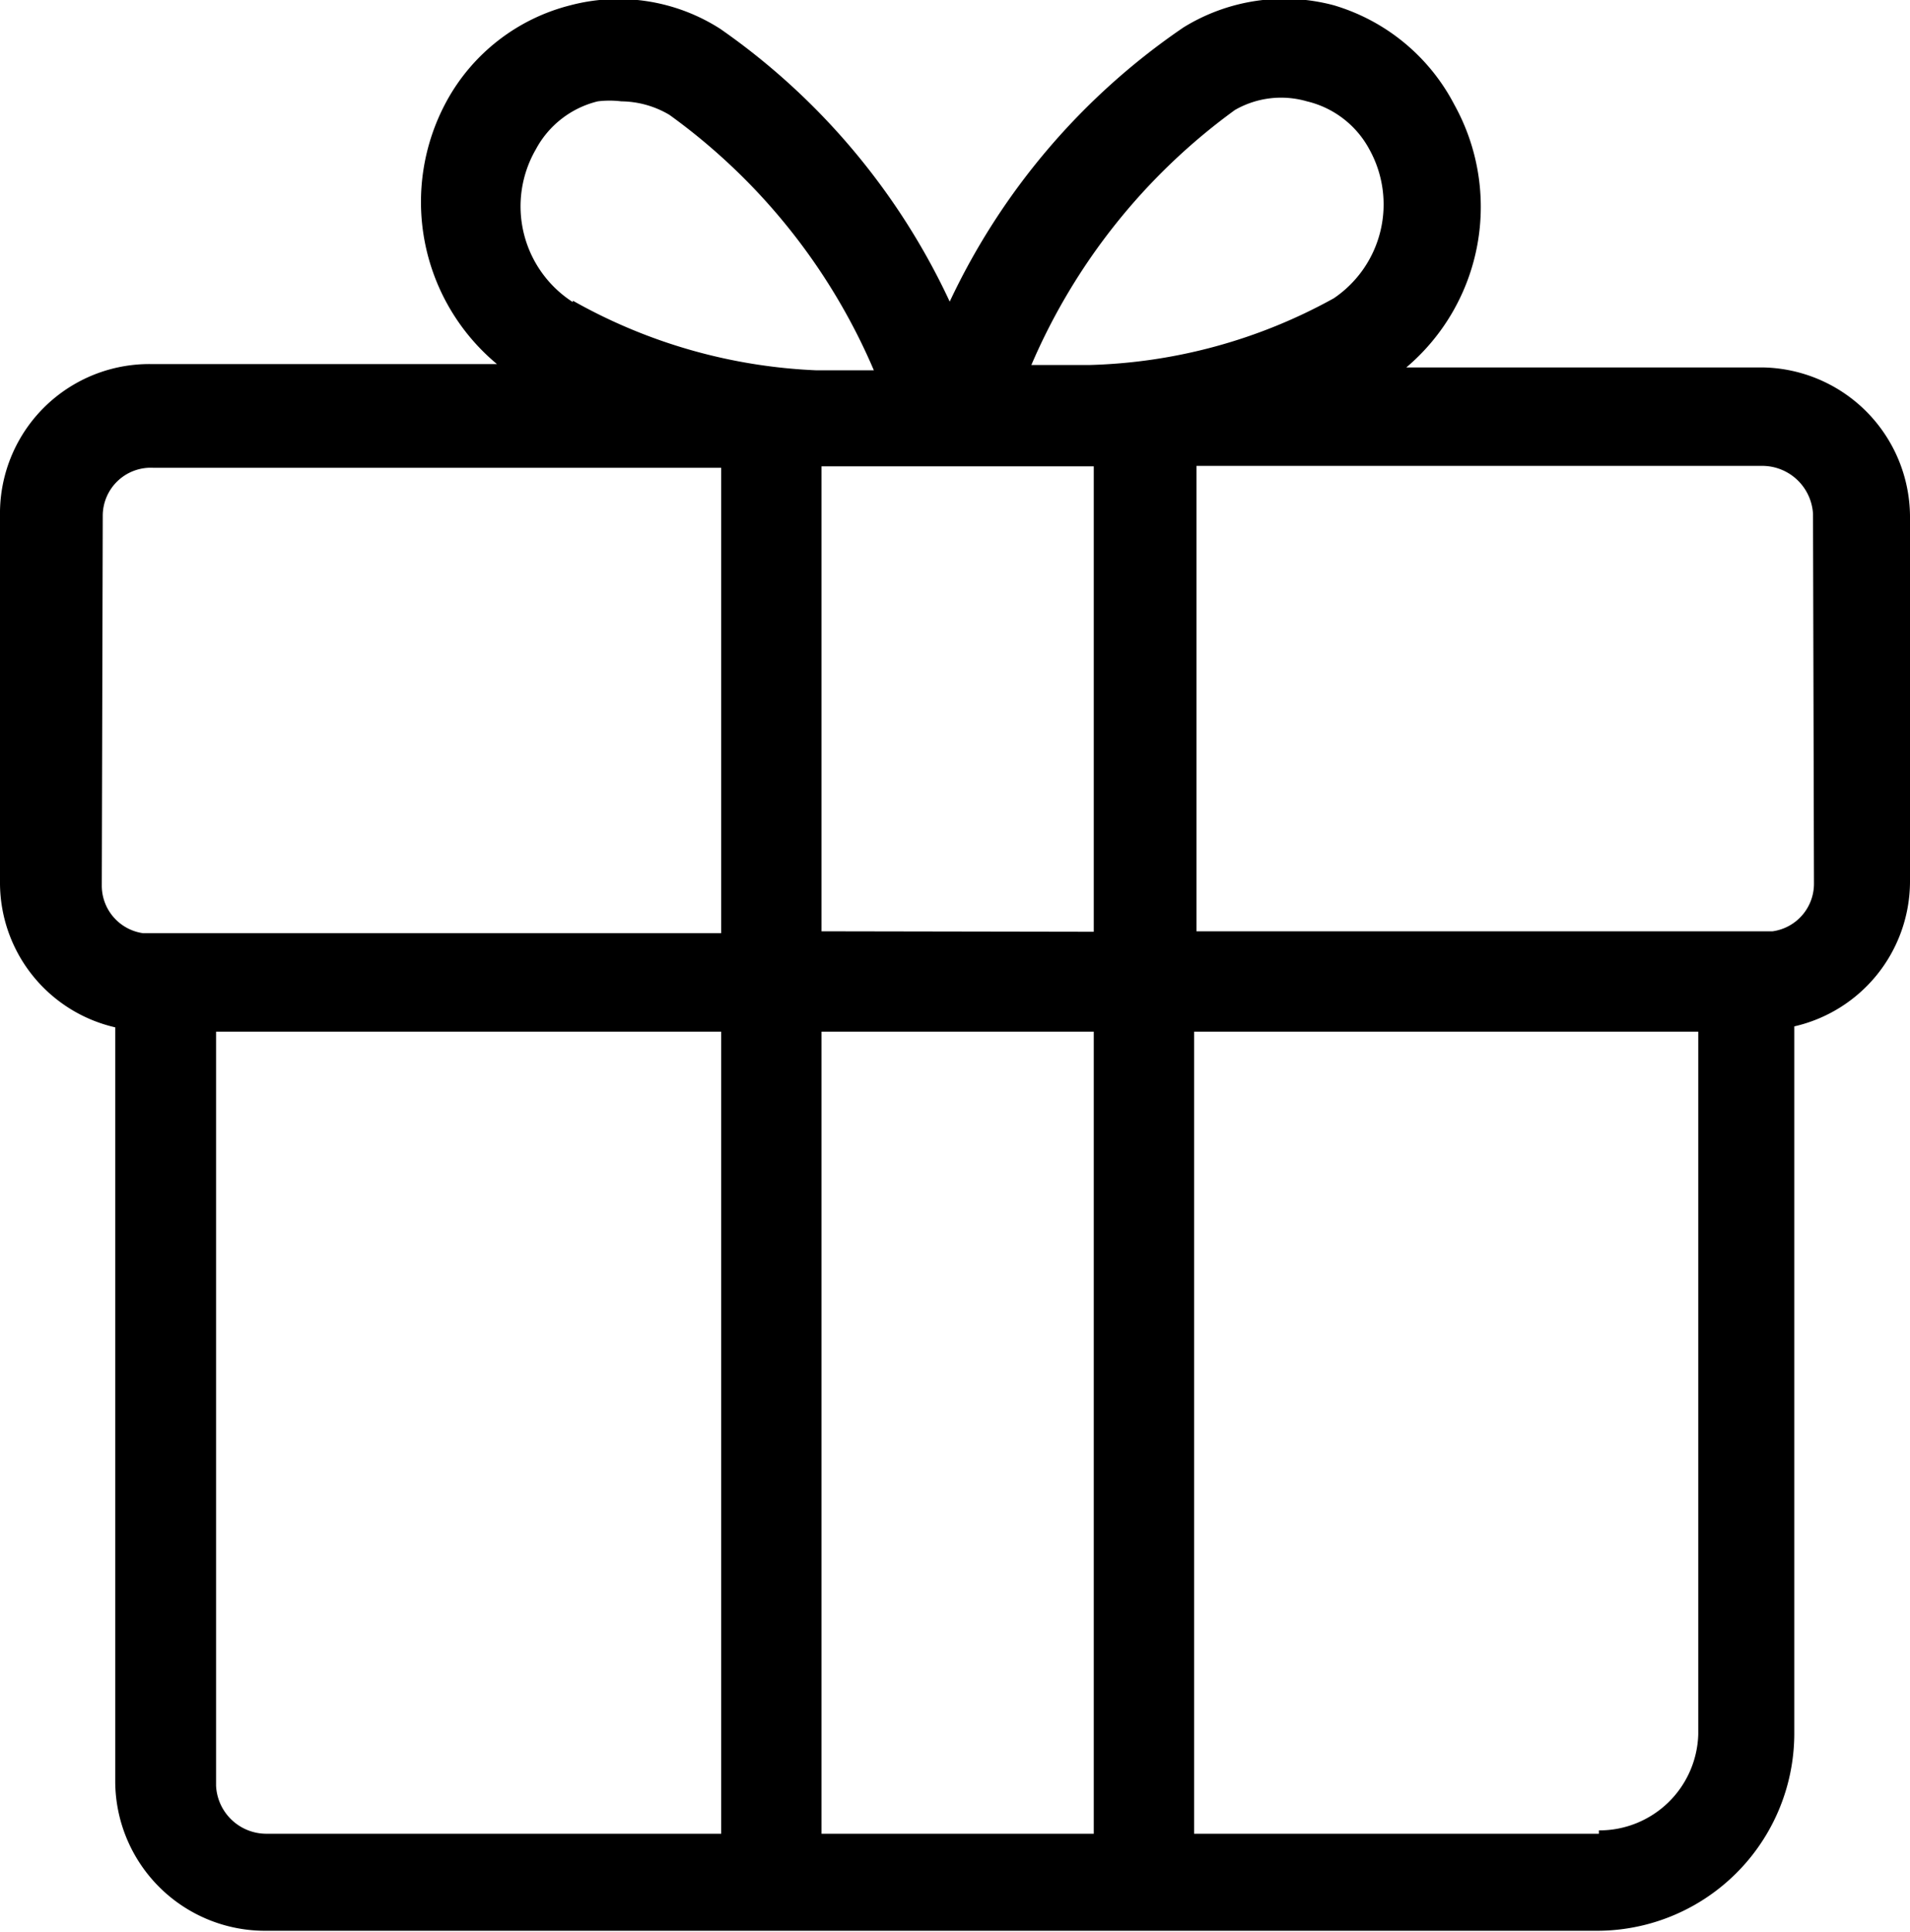
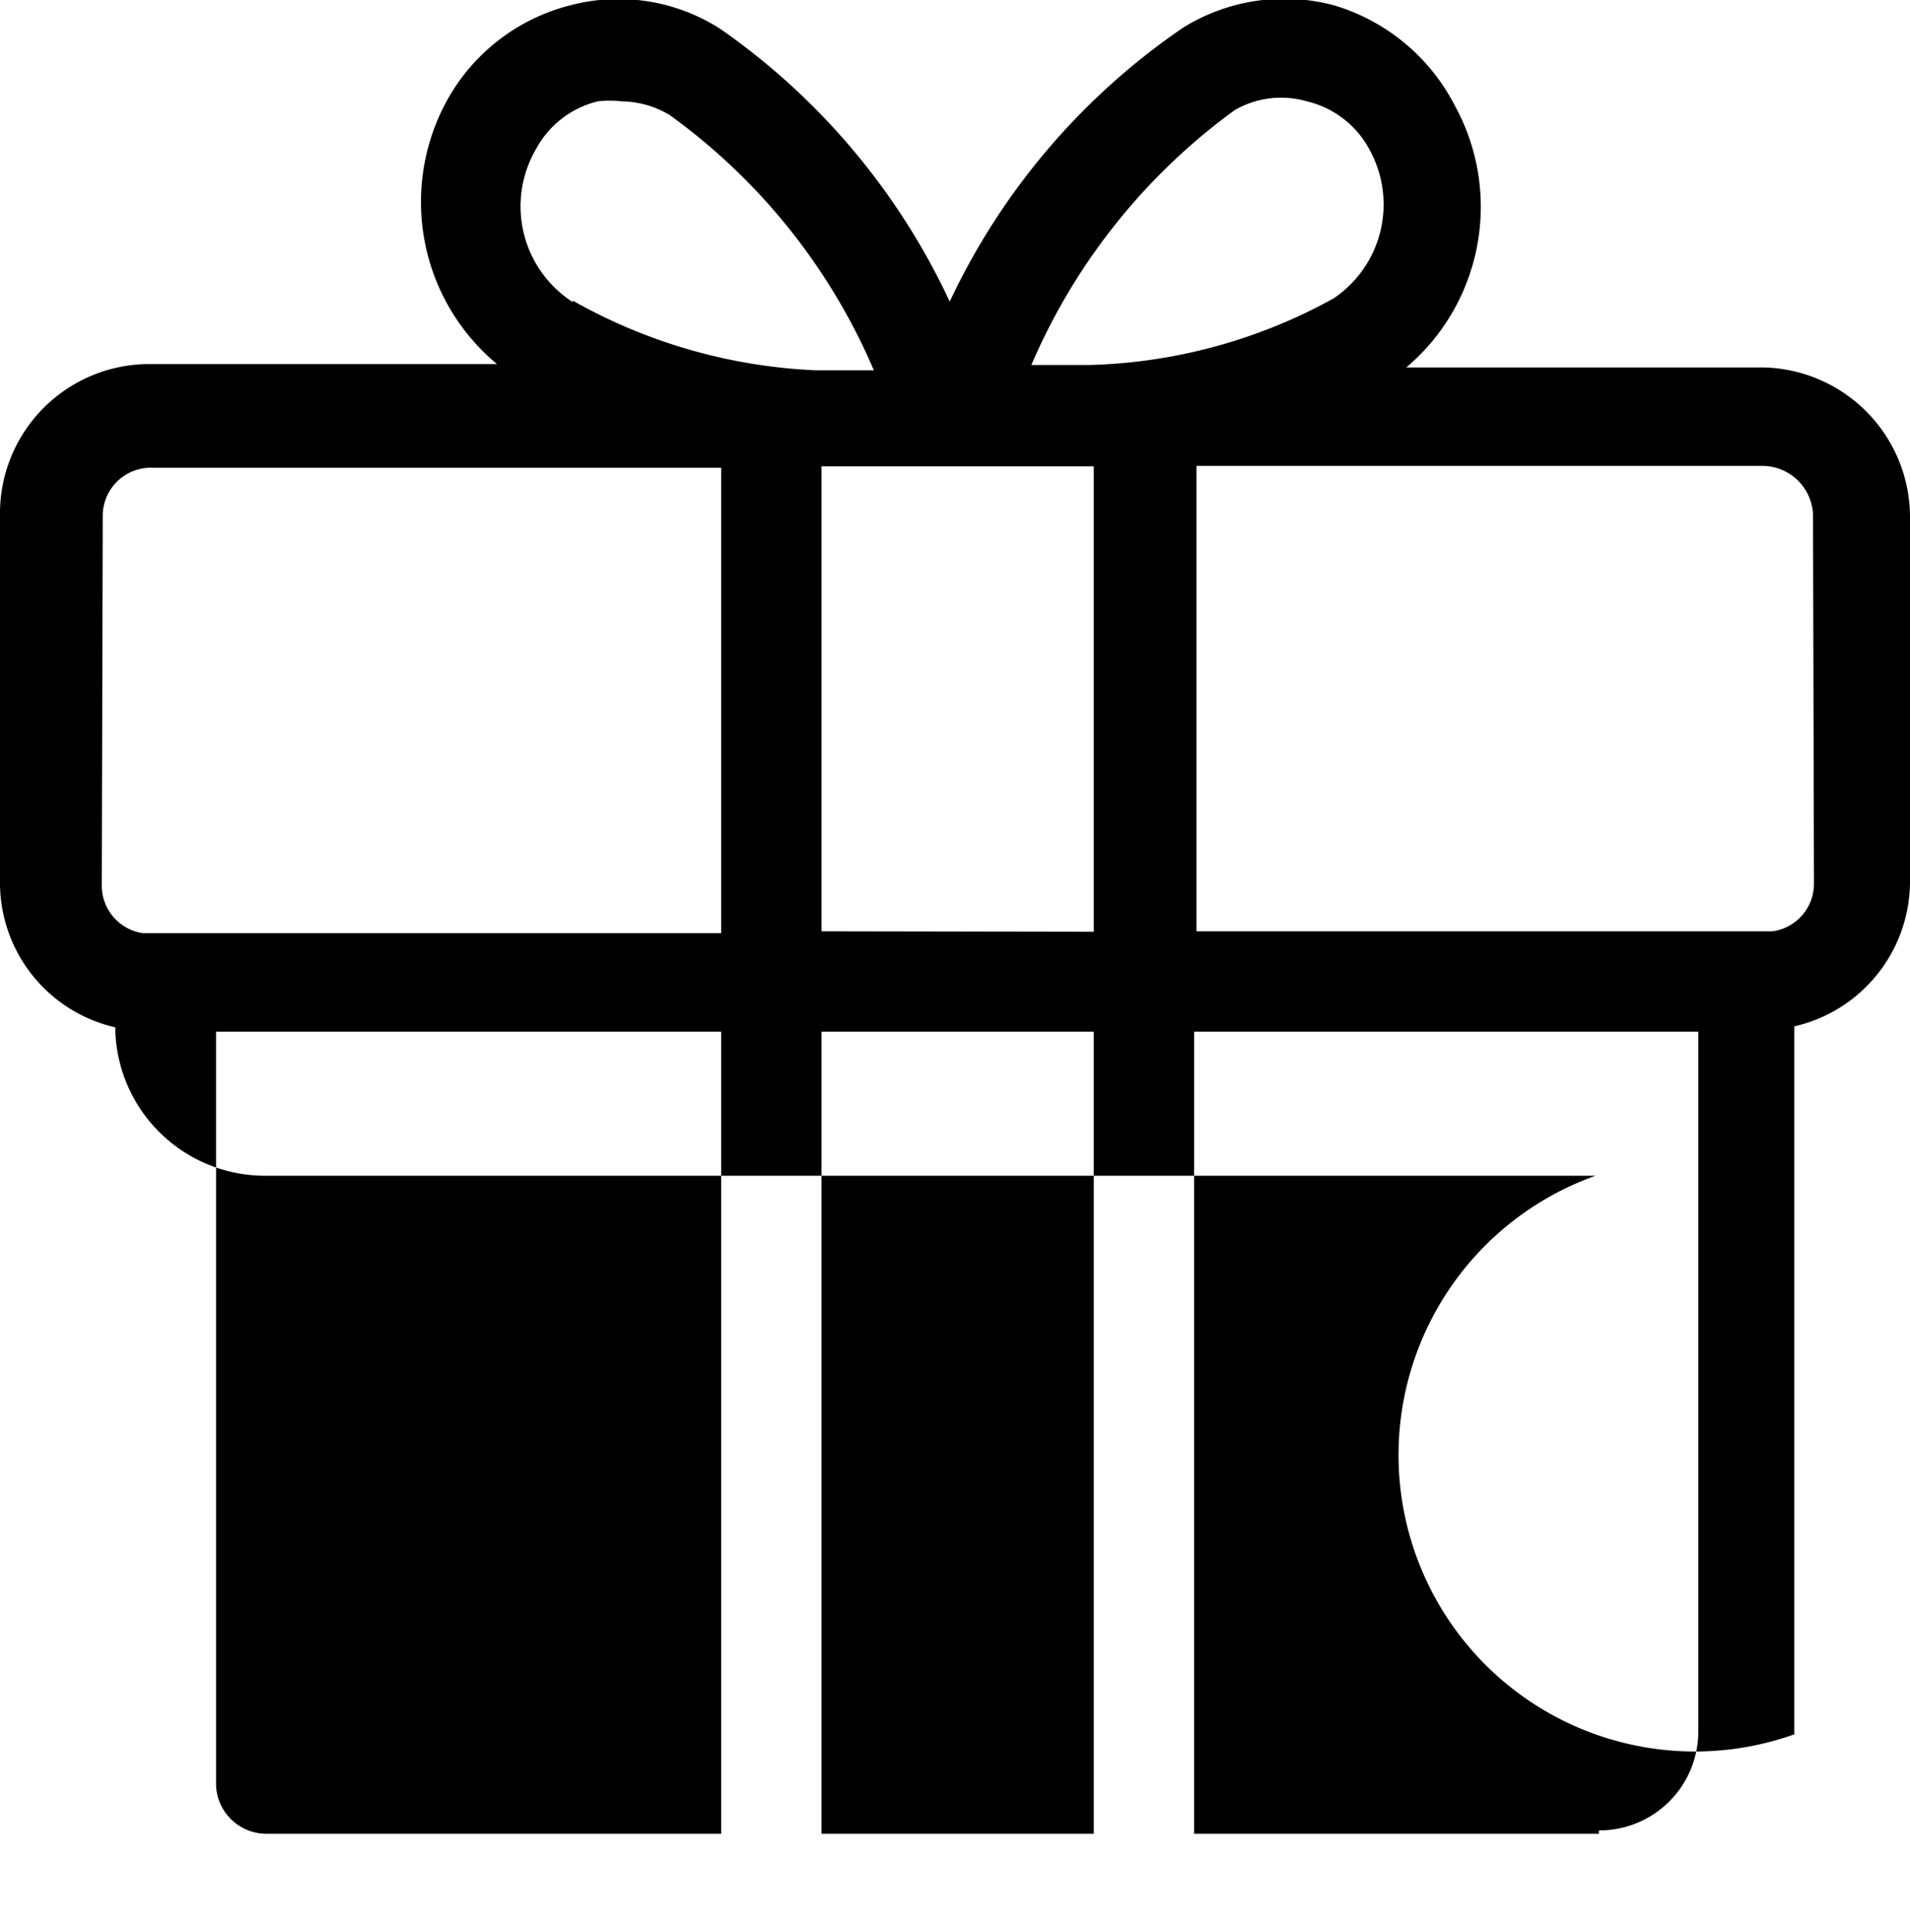
<svg xmlns="http://www.w3.org/2000/svg" id="레이어_1" data-name="레이어 1" viewBox="0 0 39.78 40.22">
-   <path d="M36.92,7.54H29.51a4.38,4.38,0,0,0,1-5.47A4.16,4.16,0,0,0,28,0a4,4,0,0,0-3.13.46A14.22,14.22,0,0,0,20,6.17,14.25,14.25,0,0,0,15.22.49,3.93,3.93,0,0,0,12.1,0a4.07,4.07,0,0,0-2.58,2,4.39,4.39,0,0,0,1.05,5.47H3.35A3.11,3.11,0,0,0,.22,10.63h0v7.65a3.09,3.09,0,0,0,2.4,3V37a3.12,3.12,0,0,0,3.14,3.09H33.45A4.11,4.11,0,0,0,37.59,36V21.26a3.1,3.1,0,0,0,2.41-3V10.63A3.12,3.12,0,0,0,36.92,7.54ZM17.33,19.28V9.6H23v9.69Zm8.61-17.1h0A1.93,1.93,0,0,1,27.44,2,2,2,0,0,1,28.74,3,2.36,2.36,0,0,1,28,6.1,11.1,11.1,0,0,1,22.9,7.49H21.7A12.78,12.78,0,0,1,25.94,2.18Zm-13.79,4A2.37,2.37,0,0,1,11.38,3a2,2,0,0,1,1.29-1,2,2,0,0,1,.49,0,2,2,0,0,1,1,.28A12.7,12.7,0,0,1,18.42,7.6h-1.2A11.26,11.26,0,0,1,12.15,6.15ZM2.36,10.63a1,1,0,0,1,1.05-1H15.24v9.69H3.2a1,1,0,0,1-.86-1ZM5.78,38.07a1.05,1.05,0,0,1-1.06-1V21.37H15.24v16.7Zm11.55,0V21.37H23v16.7Zm16.19,0H25.09V21.37h10.5V36a2.06,2.06,0,0,1-2.07,2ZM38,18.28a1,1,0,0,1-.86,1h-12V9.59H36.92a1.06,1.06,0,0,1,1.06,1Z" transform="translate(-0.22 0.11)" />
+   <path d="M36.92,7.54H29.51a4.38,4.38,0,0,0,1-5.47A4.16,4.16,0,0,0,28,0a4,4,0,0,0-3.13.46A14.22,14.22,0,0,0,20,6.17,14.25,14.25,0,0,0,15.22.49,3.93,3.93,0,0,0,12.1,0a4.07,4.07,0,0,0-2.58,2,4.39,4.39,0,0,0,1.05,5.47H3.35A3.11,3.11,0,0,0,.22,10.63h0v7.65a3.09,3.09,0,0,0,2.4,3a3.12,3.12,0,0,0,3.14,3.09H33.45A4.11,4.11,0,0,0,37.59,36V21.26a3.1,3.1,0,0,0,2.41-3V10.63A3.12,3.12,0,0,0,36.92,7.54ZM17.33,19.28V9.6H23v9.69Zm8.61-17.1h0A1.93,1.93,0,0,1,27.44,2,2,2,0,0,1,28.74,3,2.36,2.36,0,0,1,28,6.1,11.1,11.1,0,0,1,22.9,7.49H21.7A12.78,12.78,0,0,1,25.94,2.18Zm-13.79,4A2.37,2.37,0,0,1,11.38,3a2,2,0,0,1,1.29-1,2,2,0,0,1,.49,0,2,2,0,0,1,1,.28A12.7,12.7,0,0,1,18.42,7.6h-1.2A11.26,11.26,0,0,1,12.15,6.15ZM2.36,10.63a1,1,0,0,1,1.05-1H15.24v9.69H3.2a1,1,0,0,1-.86-1ZM5.78,38.07a1.05,1.05,0,0,1-1.06-1V21.37H15.24v16.7Zm11.55,0V21.37H23v16.7Zm16.19,0H25.09V21.37h10.5V36a2.06,2.06,0,0,1-2.07,2ZM38,18.28a1,1,0,0,1-.86,1h-12V9.59H36.92a1.06,1.06,0,0,1,1.06,1Z" transform="translate(-0.22 0.11)" />
</svg>